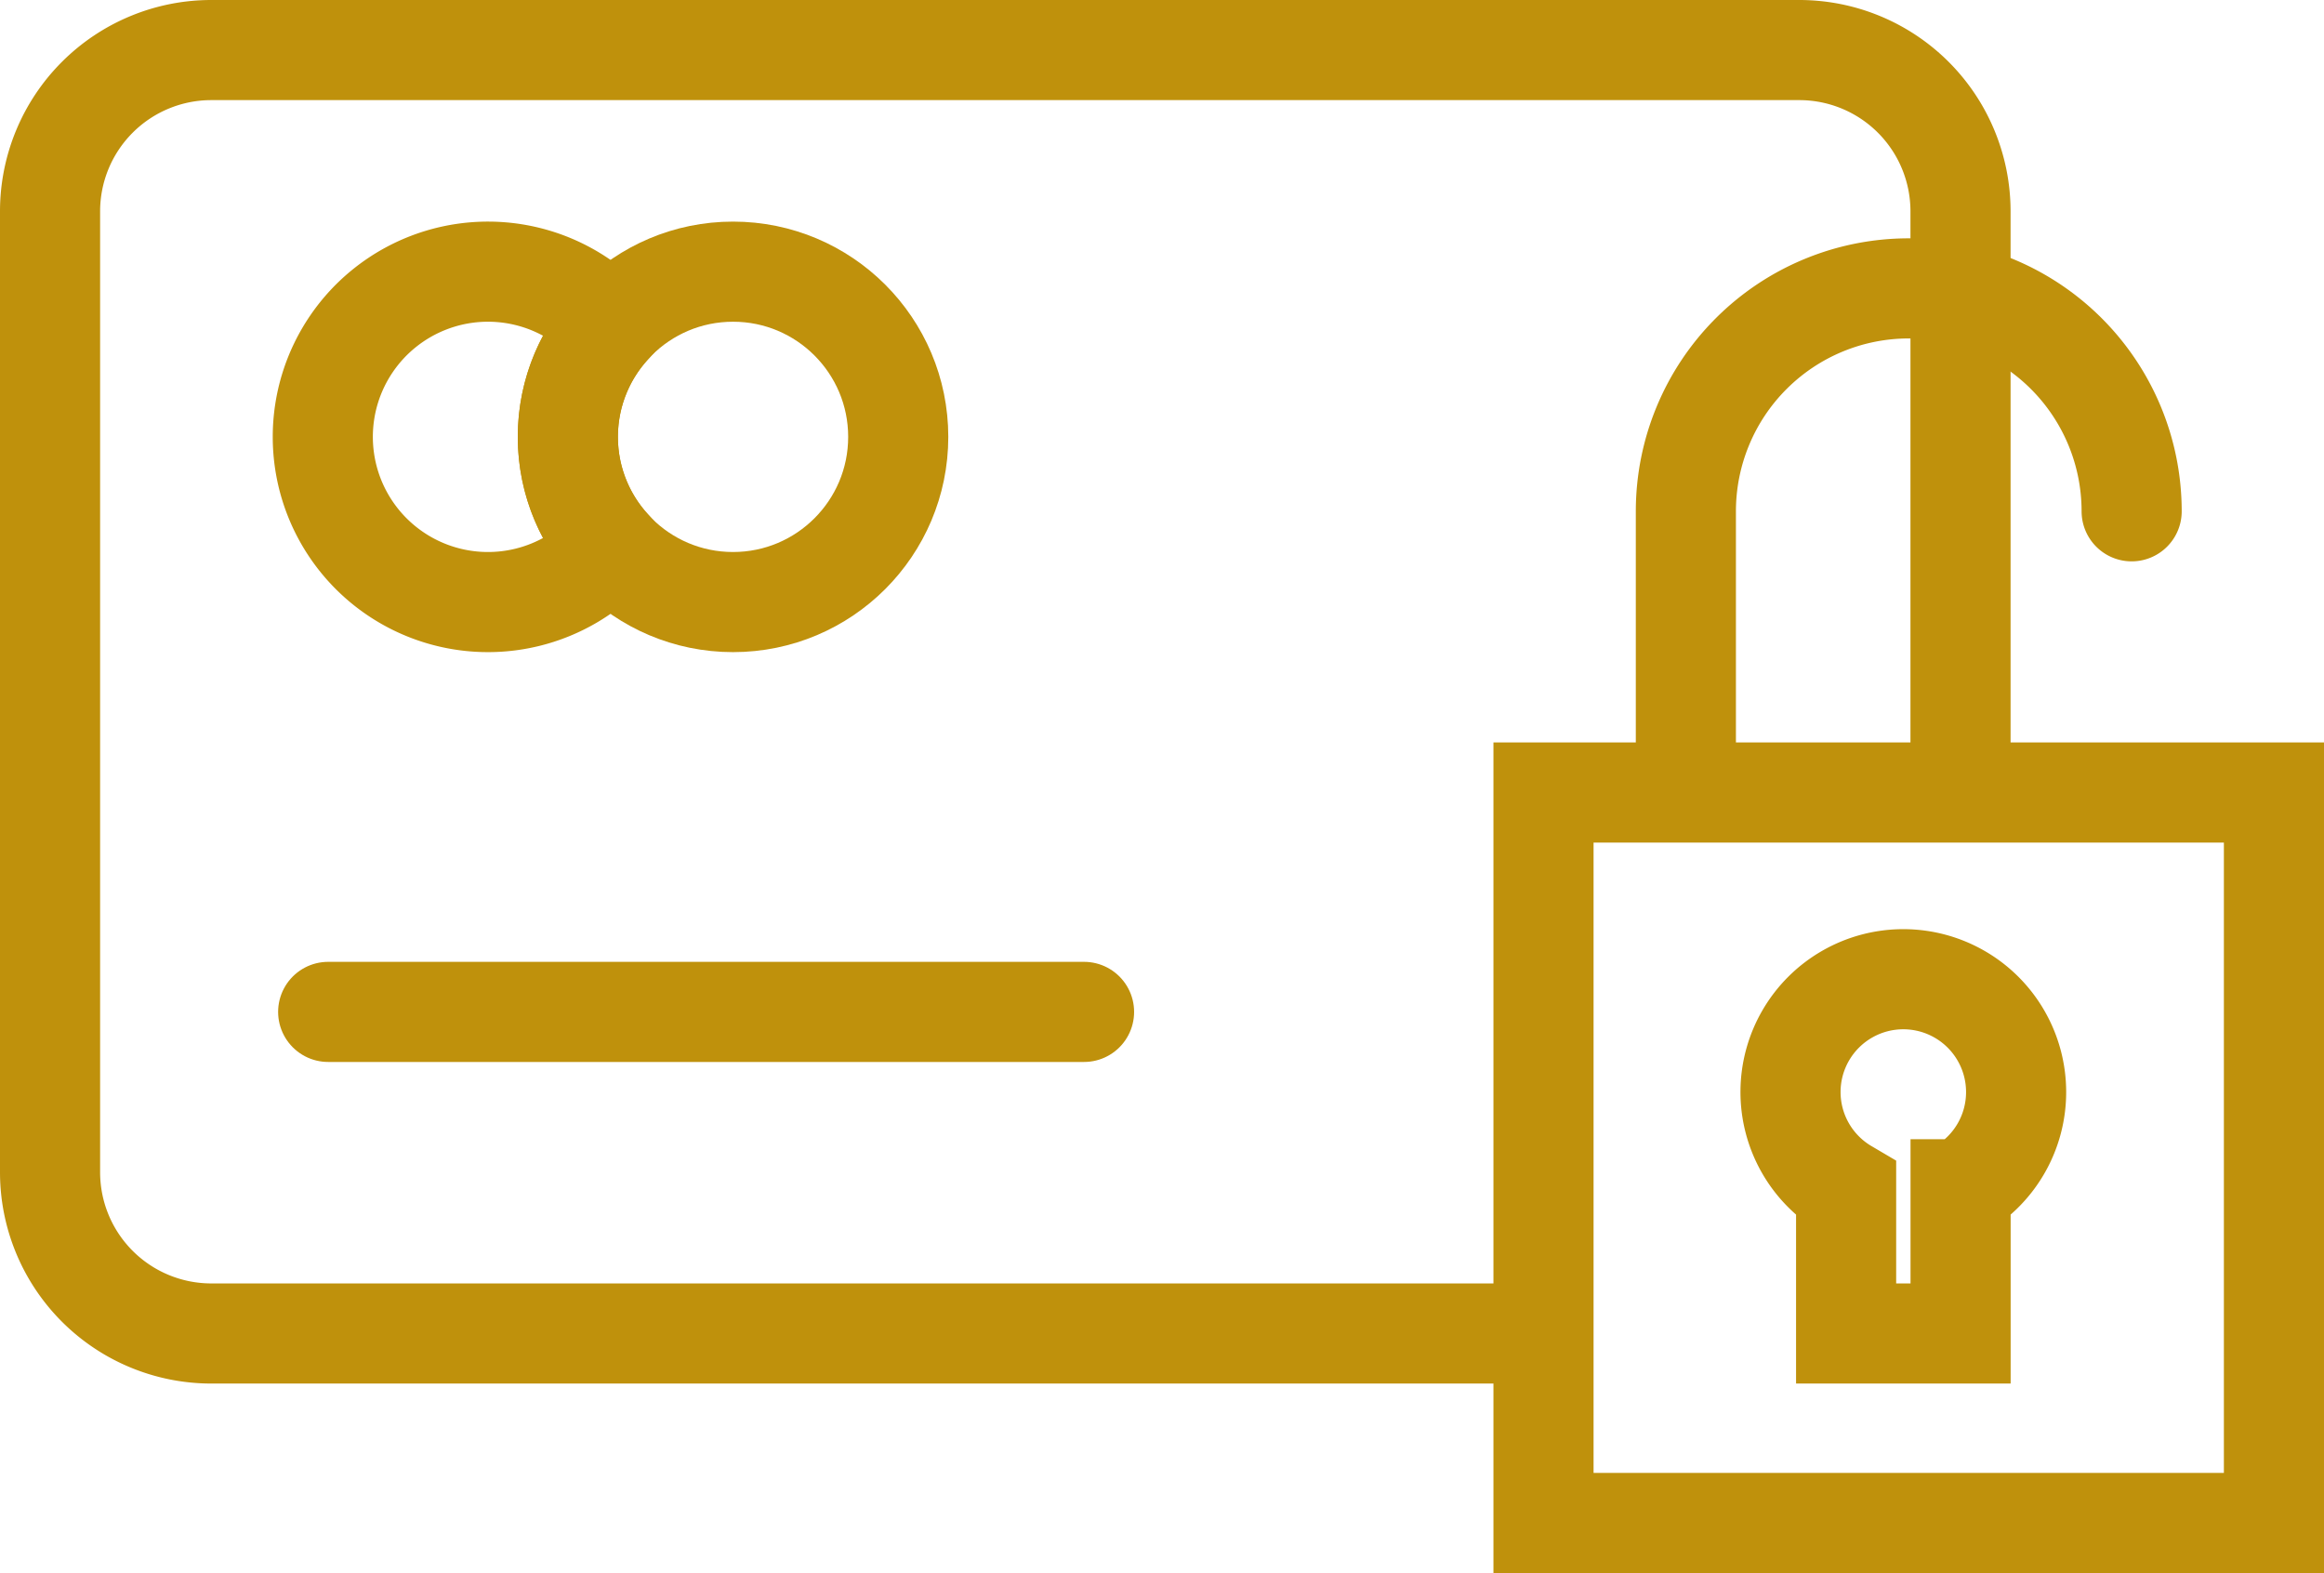
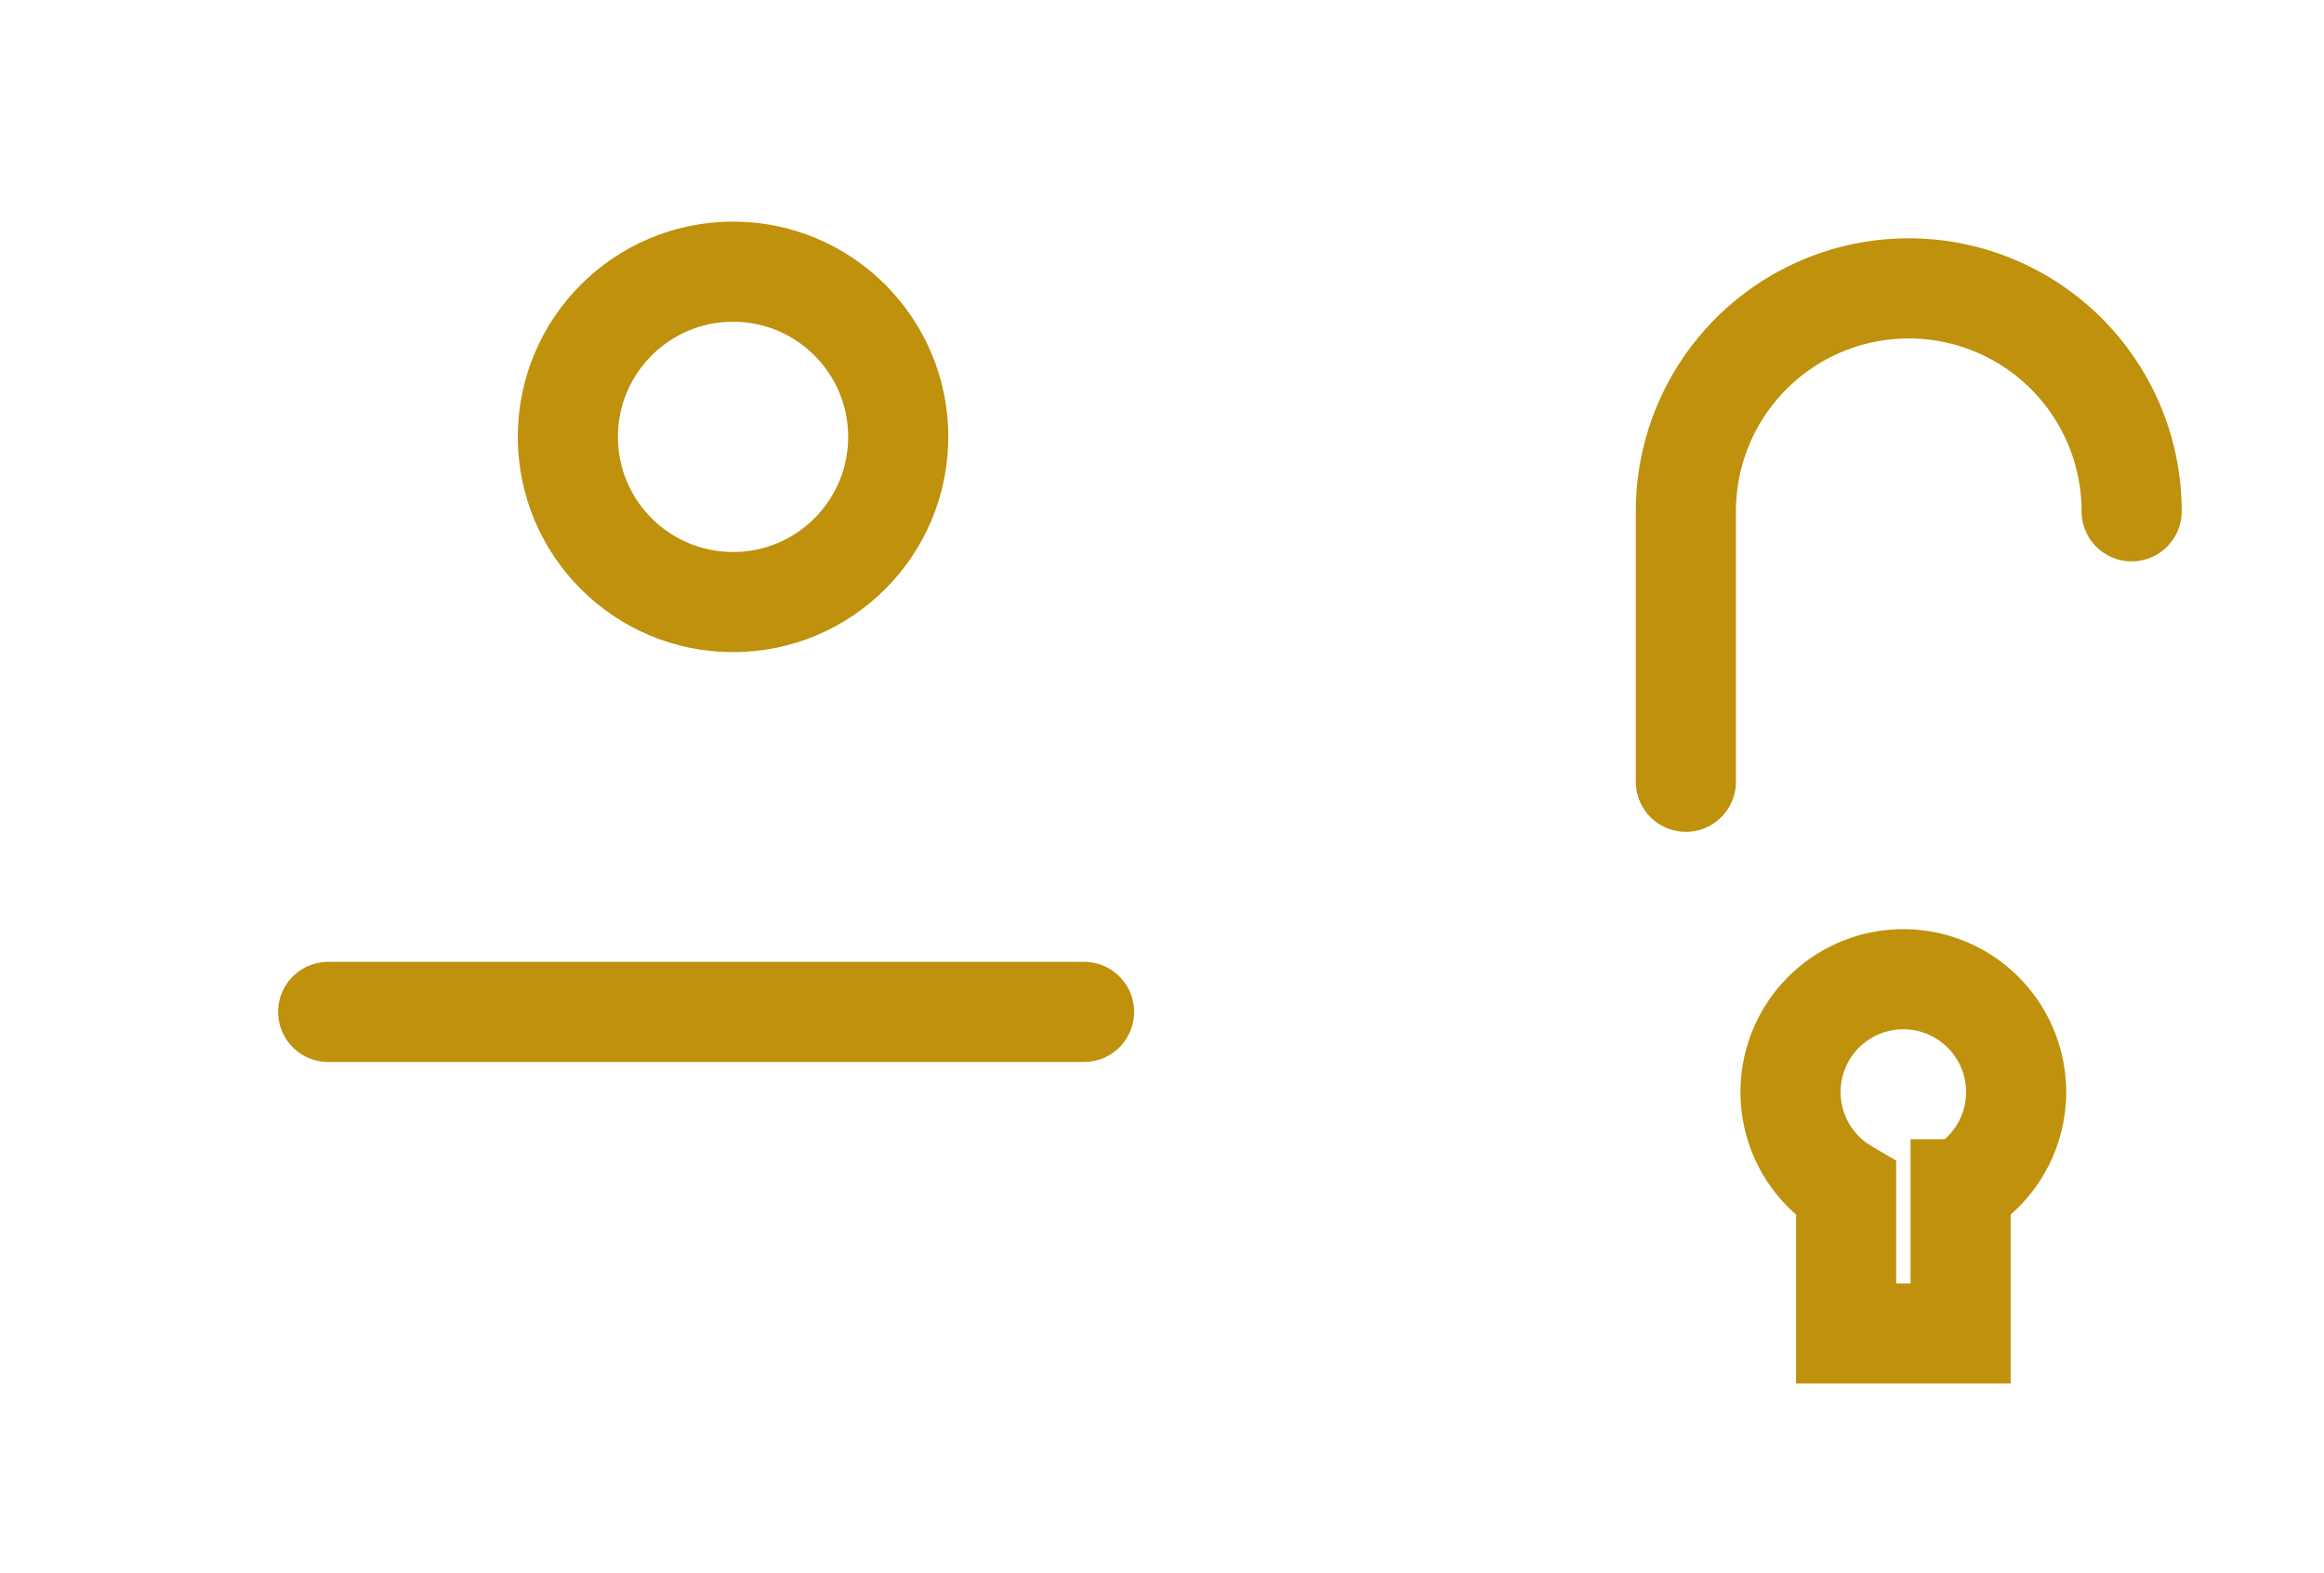
<svg xmlns="http://www.w3.org/2000/svg" width="34.82" height="23.567" viewBox="0 0 34.82 23.567">
  <g id="Group_1942" data-name="Group 1942" transform="translate(-954.25 -889.38)">
    <g id="Group_68" data-name="Group 68" transform="translate(955 890.13)">
-       <path id="Path_76" data-name="Path 76" d="M127.1,69.228H107.416A2.416,2.416,0,0,1,105,66.812v-14.4A2.416,2.416,0,0,1,107.416,50h23.792a2.416,2.416,0,0,1,2.416,2.416v8.333" transform="translate(-105 -50)" fill="none" stroke="#bf910c" stroke-linecap="round" stroke-miterlimit="10" stroke-width="1.5" />
-       <rect id="Rectangle_24" data-name="Rectangle 24" width="10.944" height="10.944" transform="translate(22.376 11.123)" fill="none" stroke="#bf910c" stroke-linecap="round" stroke-miterlimit="10" stroke-width="1.5" />
      <path id="Path_77" data-name="Path 77" d="M256.422,74.426a3.339,3.339,0,0,0-6.679,0v4.052" transform="translate(-225.234 -67.516)" fill="none" stroke="#bf910c" stroke-linecap="round" stroke-miterlimit="10" stroke-width="1.5" />
      <path id="Path_78" data-name="Path 78" d="M262.383,133.912a1.69,1.69,0,1,0-2.547,1.455v2.161h1.715v-2.161A1.688,1.688,0,0,0,262.383,133.912Z" transform="translate(-232.926 -118.3)" fill="none" stroke="#bf910c" stroke-linecap="round" stroke-miterlimit="10" stroke-width="1.5" />
-       <path id="Path_79" data-name="Path 79" d="M132.816,72.081a2.463,2.463,0,0,1,.641-1.658,2.475,2.475,0,1,0,0,3.316A2.463,2.463,0,0,1,132.816,72.081Z" transform="translate(-125.058 -66.286)" fill="none" stroke="#bf910c" stroke-linecap="round" stroke-miterlimit="10" stroke-width="1.5" />
      <circle id="Ellipse_12" data-name="Ellipse 12" cx="2.475" cy="2.475" r="2.475" transform="translate(7.758 3.32)" fill="none" stroke="#bf910c" stroke-linecap="round" stroke-miterlimit="10" stroke-width="1.5" />
      <line id="Line_8" data-name="Line 8" x2="11.325" transform="translate(4.167 14.41)" fill="none" stroke="#bf910c" stroke-linecap="round" stroke-miterlimit="10" stroke-width="1.5" />
    </g>
  </g>
</svg>